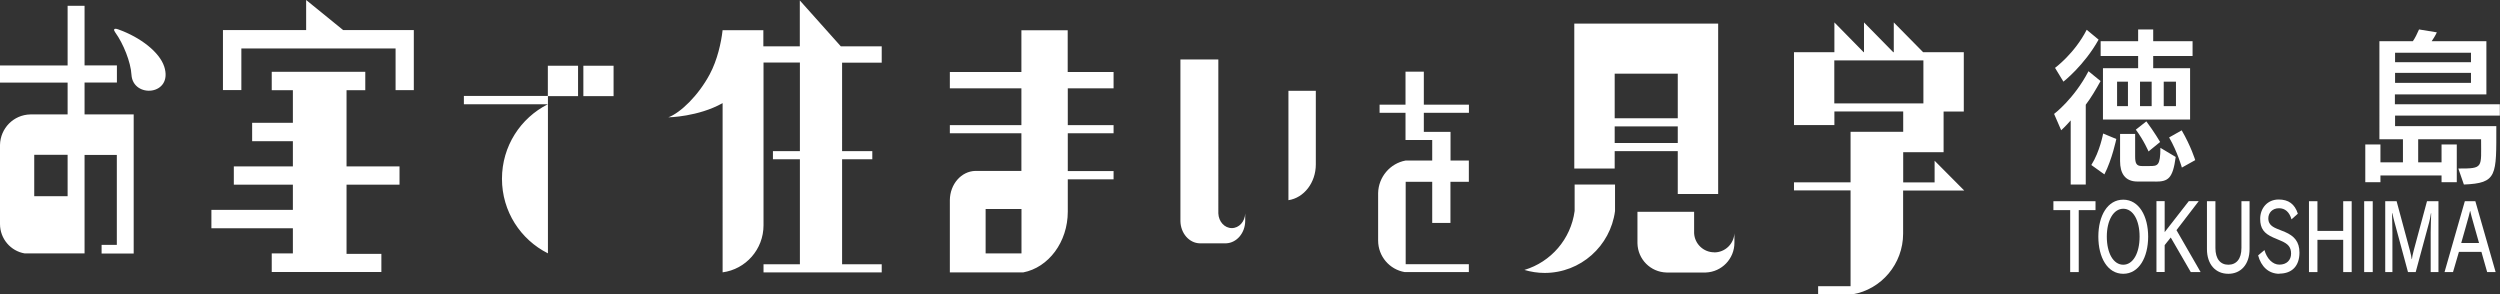
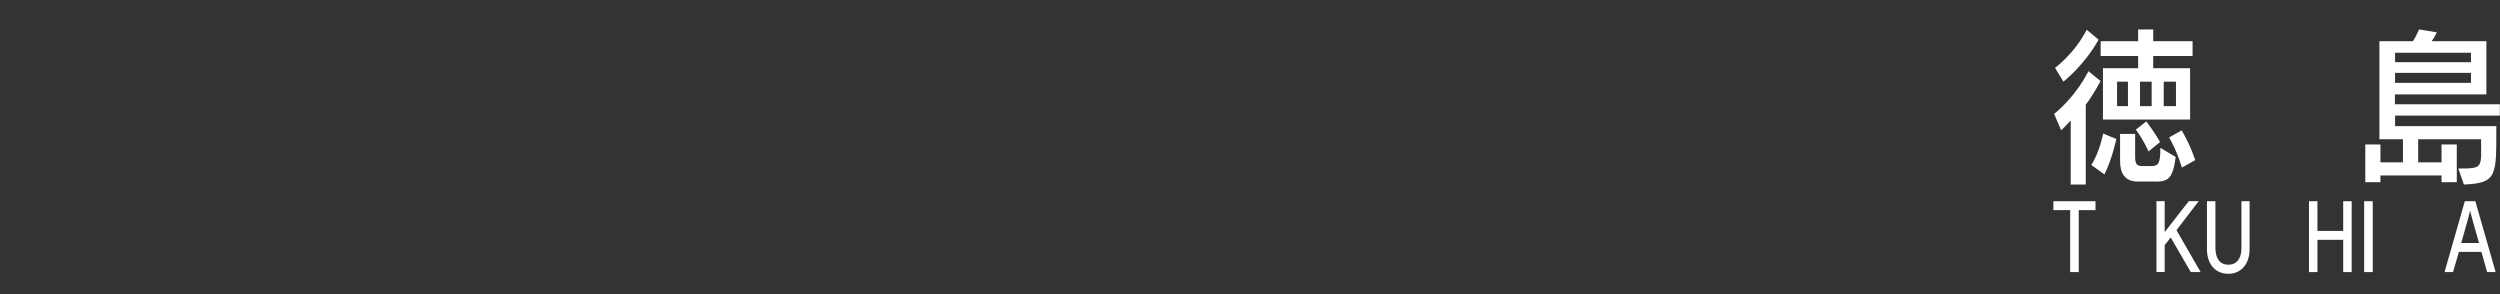
<svg xmlns="http://www.w3.org/2000/svg" id="_イヤー_2" viewBox="0 0 292.1 34.4">
  <rect x="0" y="0" width="292.1" height="34.4" fill="#333333" stroke="none" />
  <defs>
    <style>.cls-1{fill:#fff;}</style>
  </defs>
  <g id="_イヤー_1-2">
    <g>
      <g>
        <g>
          <path class="cls-1" d="M243.7,12.24v9.32h-1.76v-7.49c-.63,.72-1.11,1.15-1.11,1.15l-.83-1.91s2.32-1.73,4.02-4.99l1.41,1.15c-.54,.99-1.14,1.99-1.74,2.78Zm-2.61-2.7l-.98-1.61s2.28-1.67,3.7-4.45l1.39,1.15c-1.68,3.02-4.11,4.91-4.11,4.91Zm4.78,10.83l-1.52-1.09c1.01-1.59,1.38-3.68,1.38-3.68l1.54,.64s-.49,2.38-1.39,4.13Zm5.71-13.83v1.43h4.31v6h-10.18V7.97h4.11v-1.43h-4.38v-1.73h4.38v-1.37h1.76v1.37h4.6v1.73h-4.6Zm-2.95,3h-1.27v2.86h1.27v-2.86Zm3.21,11.67h-2.1c-1.47,0-2.03-.99-2.03-2.38v-3.18h1.76v2.64c0,.79,.15,1.11,.78,1.11h.92c.92,0,1.25-.02,1.25-2.13l1.79,1.07c-.34,2.54-.89,2.88-2.37,2.88Zm-.8-3.5s-.53-1.27-1.49-2.56l1.23-.97c.92,1.23,1.61,2.41,1.61,2.41l-1.36,1.11Zm.36-8.17h-1.36v2.86h1.36v-2.86Zm2.84,0h-1.43v2.86h1.43v-2.86Zm.69,10.04s-.51-1.83-1.49-3.52l1.47-.83c1.09,1.87,1.58,3.48,1.58,3.48l-1.56,.87Z" />
          <path class="cls-1" d="M279.84,13.51v1.23h11.83c0,5.78,.14,6.66-3.79,6.82l-.65-1.87c2.97,0,2.66-.06,2.66-3.42h-7.35v2.7h2.73v-2.09h1.78v4.41h-1.78v-.79h-7.14v.79h-1.77v-4.41h1.77v2.09h2.63v-2.7h-2.75V4.81h3.91c.22-.3,.52-.89,.72-1.37l2.08,.34c-.16,.36-.4,.74-.6,1.03h6.39v6.22h-10.69v1.15h12.26v1.33h-12.26Zm8.87-7.35h-8.87v1.11h8.87v-1.11Zm0,2.35h-8.87v1.17h8.87v-1.17Z" />
        </g>
        <g>
          <path class="cls-1" d="M242.88,24.55v7.24h-1v-7.24h-1.96v-1.04h4.92v1.04h-1.96Z" />
-           <path class="cls-1" d="M248.08,31.99c-1.84,0-2.91-1.9-2.91-4.34s1.07-4.32,2.91-4.32,2.91,1.92,2.91,4.32-1.06,4.34-2.91,4.34Zm0-7.6c-1.12,0-1.92,1.33-1.92,3.26s.77,3.28,1.92,3.28,1.91-1.36,1.91-3.28-.76-3.26-1.91-3.26Z" />
          <path class="cls-1" d="M255.97,31.79l-2.34-4.04-.71,.89v3.14h-.96v-8.28h.96v3.62l2.82-3.62h1.16l-2.6,3.39,2.82,4.9h-1.16Z" />
          <path class="cls-1" d="M260.36,31.99c-1.48,0-2.5-1.08-2.5-2.89v-5.59h.99v5.47c0,1.26,.57,1.95,1.51,1.95s1.53-.68,1.53-1.95v-5.47h.95v5.59c0,1.82-1.04,2.89-2.48,2.89Z" />
-           <path class="cls-1" d="M266.33,31.99c-1.28,0-2.15-.86-2.49-2.15l.74-.62c.28,1,.96,1.7,1.74,1.7,.86,0,1.37-.53,1.37-1.29s-.36-1.14-1.15-1.48l-.96-.41c-1.05-.47-1.5-1.04-1.5-2.17,0-1.23,.83-2.26,2.16-2.26,1.14,0,1.88,.52,2.24,1.66l-.74,.66c-.25-.88-.77-1.3-1.46-1.3-.78,0-1.25,.54-1.25,1.19,0,.54,.27,.9,.97,1.19l.99,.4c1.07,.46,1.68,1.14,1.68,2.4,0,1.53-.84,2.46-2.35,2.46Z" />
          <path class="cls-1" d="M273.78,31.79v-3.77h-3.01v3.77h-.99v-8.28h.99v3.47h3.01v-3.47h.99v8.28h-.99Z" />
          <path class="cls-1" d="M276.23,31.79v-8.28h1v8.28h-1Z" />
-           <path class="cls-1" d="M284,31.79v-4.62c0-.57,.04-1.66,.06-2.25h-.03c-.03,.29-.15,.83-.2,1.03l-1.58,5.84h-.9l-1.57-5.81c-.07-.24-.19-.73-.25-1.06h-.04c0,.58,.04,1.52,.04,2.27v4.6h-.84v-8.28h1.33l1.56,5.79c.09,.35,.19,.78,.2,.97h.03c.02-.19,.1-.62,.2-.97l1.56-5.79h1.34v8.28h-.9Z" />
          <path class="cls-1" d="M290.6,31.79l-.67-2.36h-2.63l-.69,2.36h-.99l2.37-8.28h1.23l2.37,8.28h-1Zm-1.97-7.14h-.03c-.04,.33-.94,3.38-1.03,3.74h2.08c-.08-.35-.99-3.41-1.03-3.74Z" />
        </g>
      </g>
-       <path class="cls-1" d="M31.75,31.78v-2.17h2.47v-2.94h-9.52v-2.15h9.52v-2.94h-6.9v-2.14h6.9v-2.94h-4.76v-2.15h4.76v-3.81h-2.47v-2.15h10.93v2.15h-2.19v8.9h6.19v2.14h-6.19v8.08h4.07v2.12h-12.82ZM40.09,3.51l-4.32-3.51V3.51h-9.72v7.01h2.15V5.66h18.02v4.87h2.13V3.51h-8.25ZM9.88,13.37h5.74V29.62h-3.75v-1.01h1.78v-10.51h-3.77v11.51H2.89c-1.64-.27-2.89-1.71-2.89-3.44,0-.02,0-9.23,0-9.23,.04-1.96,1.59-3.53,3.54-3.57H7.9v-3.72H0v-2H7.9V.68h1.98V7.64h3.78v2h-3.78v3.72Zm9.3-5.61c-.54-1.64-2.71-3.38-5.37-4.33-.59-.21-.55,.1-.33,.38,.93,1.29,1.8,3.45,1.88,4.92,.17,2.81,4.94,2.43,3.82-.98Zm44.83,3.47h3.53v-3.55h-3.53v3.55Zm4.15,0h3.53v-3.55h-3.53v3.55Zm115.82,10.32v3.1c-.44,3.29-2.77,5.96-5.87,6.89,.75,.22,1.54,.35,2.36,.35,4.22,0,7.69-3.15,8.23-7.23v-3.1h-4.73Zm4.68-1.86h-4.72V2.76h16.81V22.67h-4.72v-5.01h-7.37v2.03Zm0-5.87h7.37v-5.21h-7.37v5.21Zm0,2.89h7.37v-1.94h-7.37v1.94Zm11.63,12.77c-1.26,0-2.29-.99-2.35-2.24h0v-2.49h-6.62v3.67c.04,1.88,1.53,3.37,3.39,3.42h4.6c1.86-.07,3.34-1.6,3.34-3.48v-1.11h0c-.07,1.25-1.09,2.24-2.35,2.24Zm-56.37-2.83c-.84,0-1.53-.75-1.57-1.71h0V6.95h-4.43V25.84c.03,1.42,1.02,2.56,2.26,2.59h3.08c1.24-.05,2.23-1.21,2.23-2.64v-.85h0c-.04,.96-.72,1.71-1.57,1.71Zm9.82-16.04h-3.2v12.78c1.81-.27,3.2-2.04,3.2-4.18,0-.03,0-8.6,0-8.6ZM93.45,.05V5.41h-4.26v-1.88h-4.77v.06c-.15,1.33-.59,3.41-1.5,5.1-1.33,2.48-3.4,4.48-4.83,5.02,.03,0,3.49-.06,6.34-1.66V31.82c2.7-.36,4.78-2.68,4.78-5.5,0-.07,0-19.01,0-19.01h4.25v10.35h-3.15v.95h3.15v12.27h-4.25v.95h13.81v-.95h-4.63v-12.27h3.53v-.95h-3.53V7.32h4.63v-1.91h-4.78L93.45,.05Zm31.31,8.36h5.35v1.91h-5.35v4.3h5.35v.95h-5.35v4.42h5.35v.96h-5.35v3.78h0c0,3.55-2.25,6.53-5.21,7.1h-8.57v-8.45c.02-1.87,1.34-3.37,2.98-3.41h5.38v-4.4h-8.36v-.95h8.36v-4.3h-8.36v-1.91h8.36V3.54h5.41v4.87Zm-5.41,16.01h-4.19v5.19h4.19v-5.18h0Zm103.01-2.17v5.05c0,3.54-2.55,6.52-5.91,7.09h-4.02v-.95h3.79v-11.19h-6.61v-.95h6.61v-5.9h6.15v-2.38h-8.04v1.59h-4.72V6.1h4.72V2.62l3.42,3.48h.04V2.62l3.42,3.48h.06V2.62l3.43,3.48h4.75v6.93h-2.36v4.75h-4.72v3.53h3.67v-2.53l3.46,3.48h-7.13Zm2.37-10.18V7.06h-10.41v5.02h10.41ZM7.9,18.09H4v4.83h3.9v-4.81h0Zm56.11-6.88h-9.81v.97h9.81c-3.18,1.6-5.36,4.89-5.36,8.71s2.18,7.11,5.37,8.71V11.23Zm107.62,7.55h-2.15v-3.35h-3.12v-2.23h5.27v-.95h-5.27v-3.86h-2.14v3.86h-3.03v.95h3.03v3.18h3.12v2.4h-3.12c-1.79,.33-3.16,1.91-3.2,3.8v5.54c0,1.86,1.34,3.39,3.1,3.69h7.5v-.92h-7.38v-9.63h3.1v4.81h2.13v-4.81h2.15v-2.49Z" />
    </g>
  </g>
</svg>